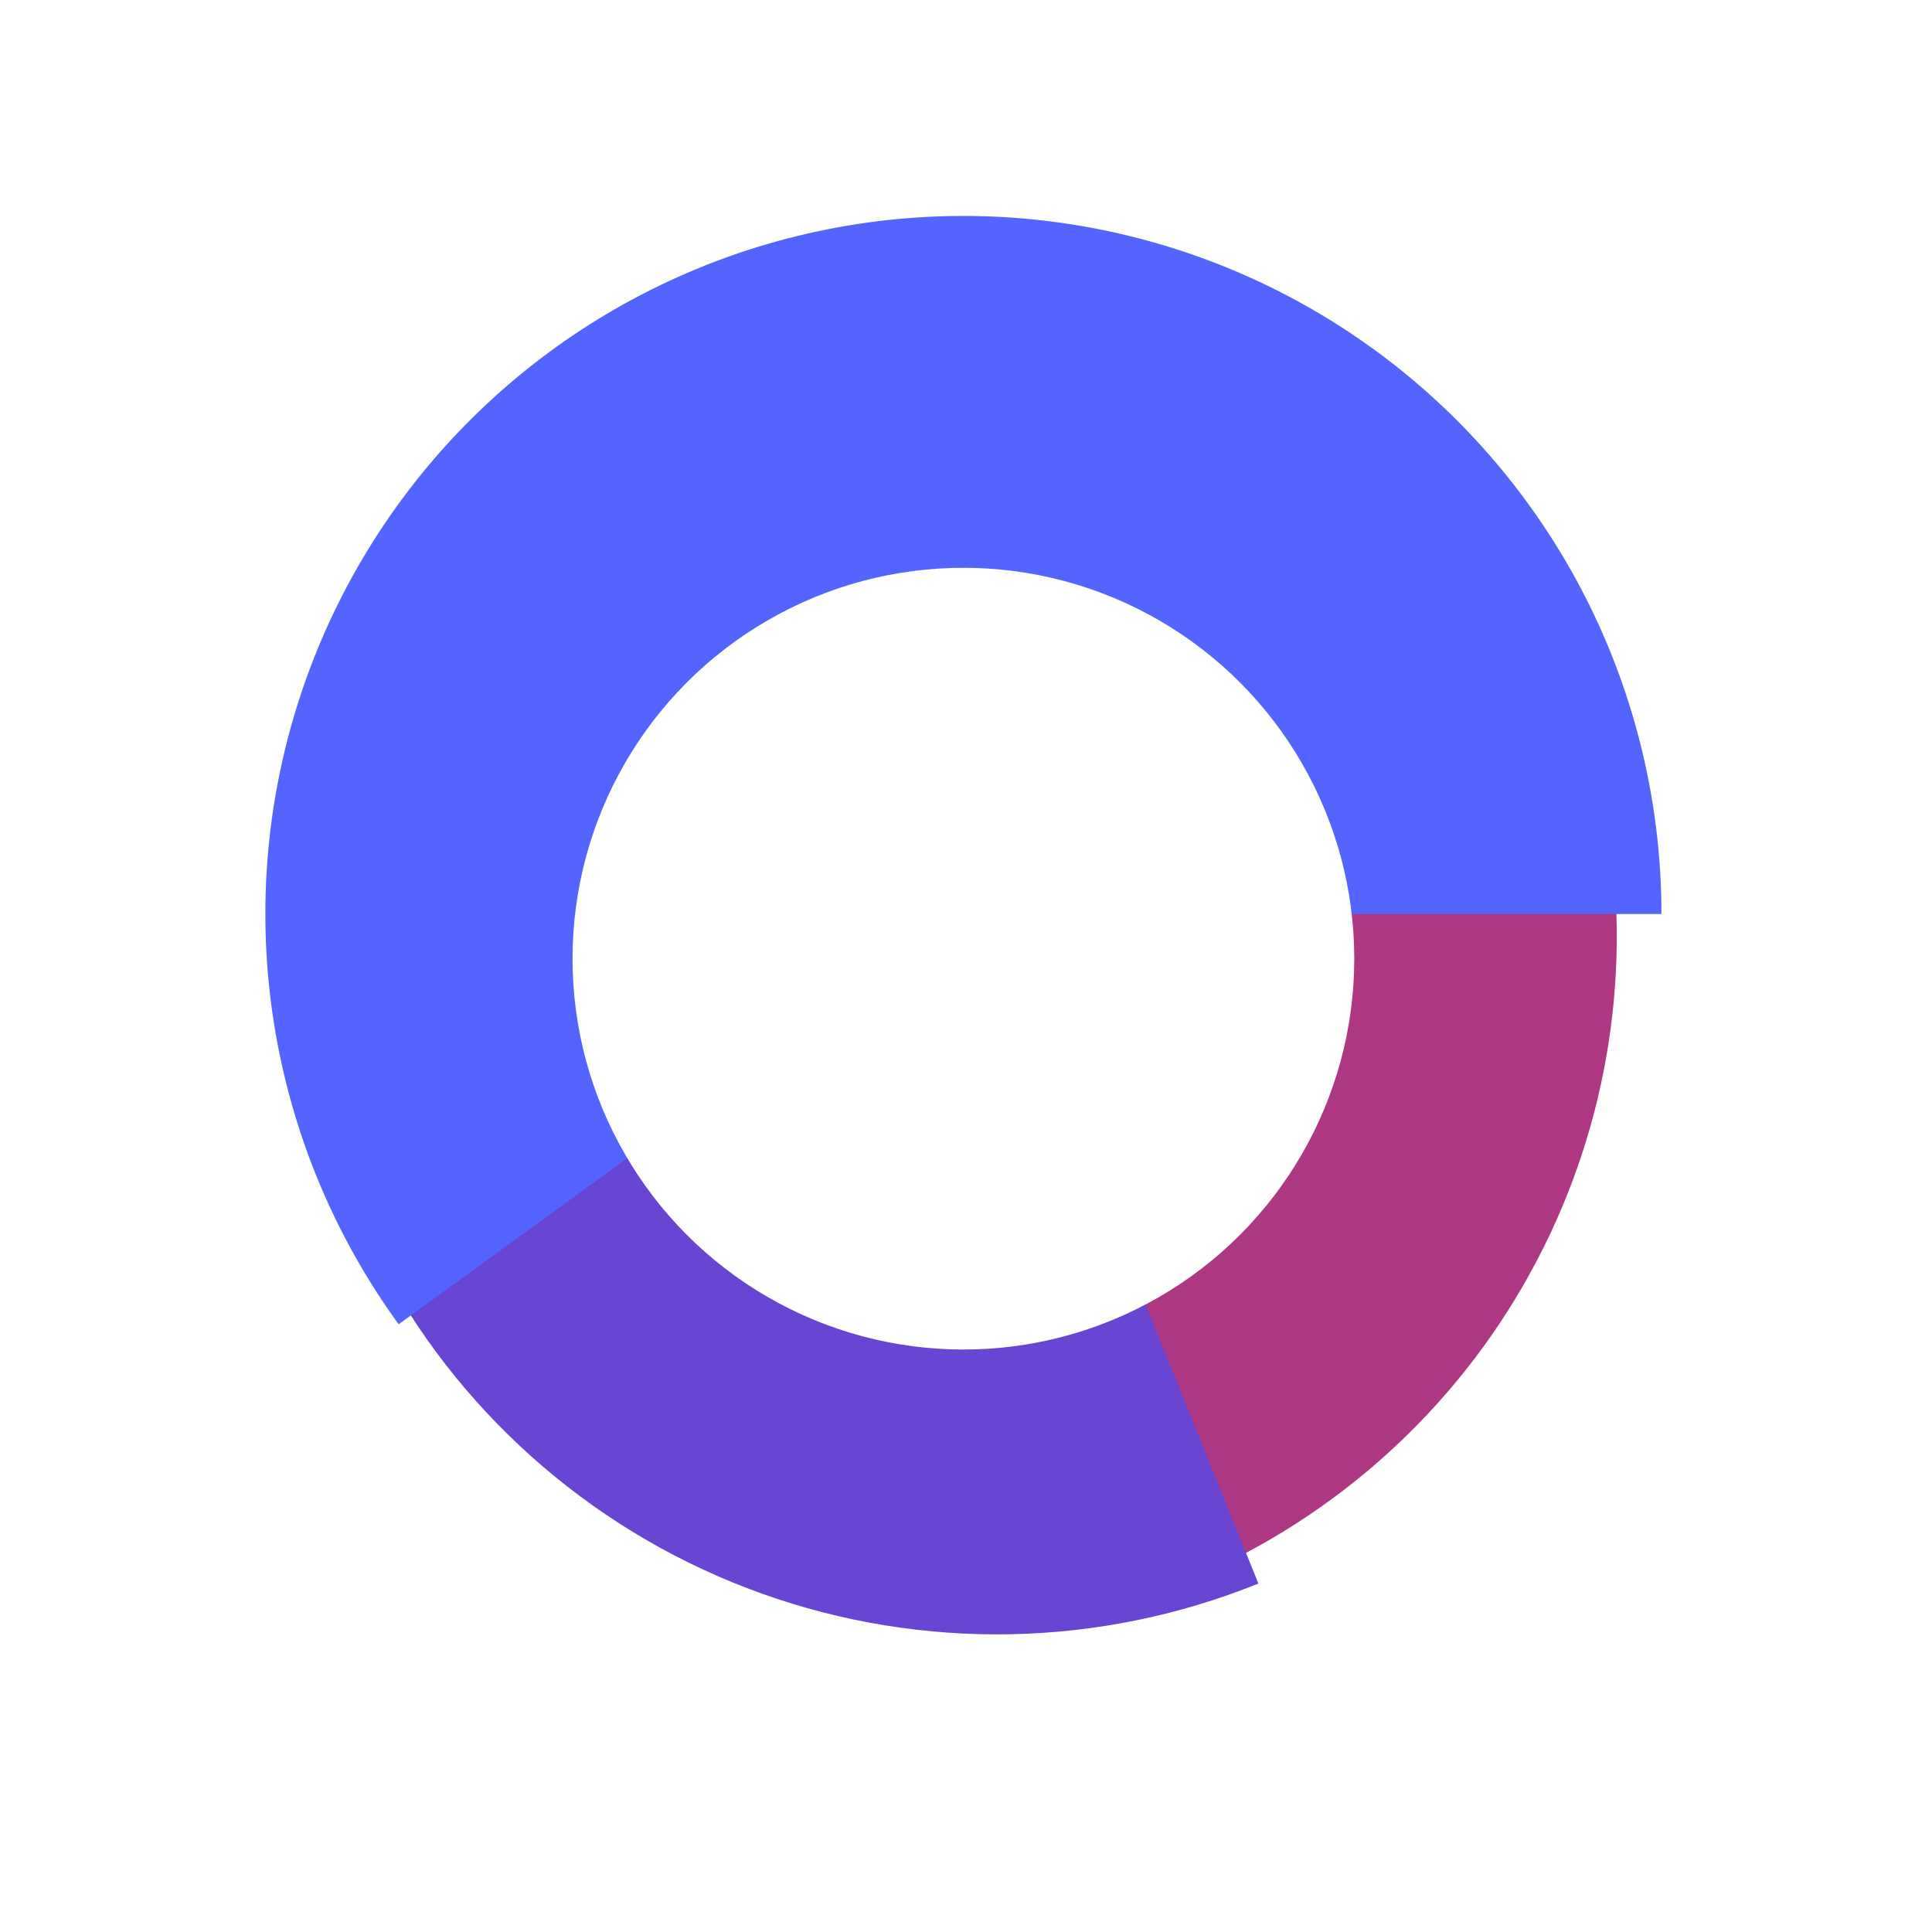
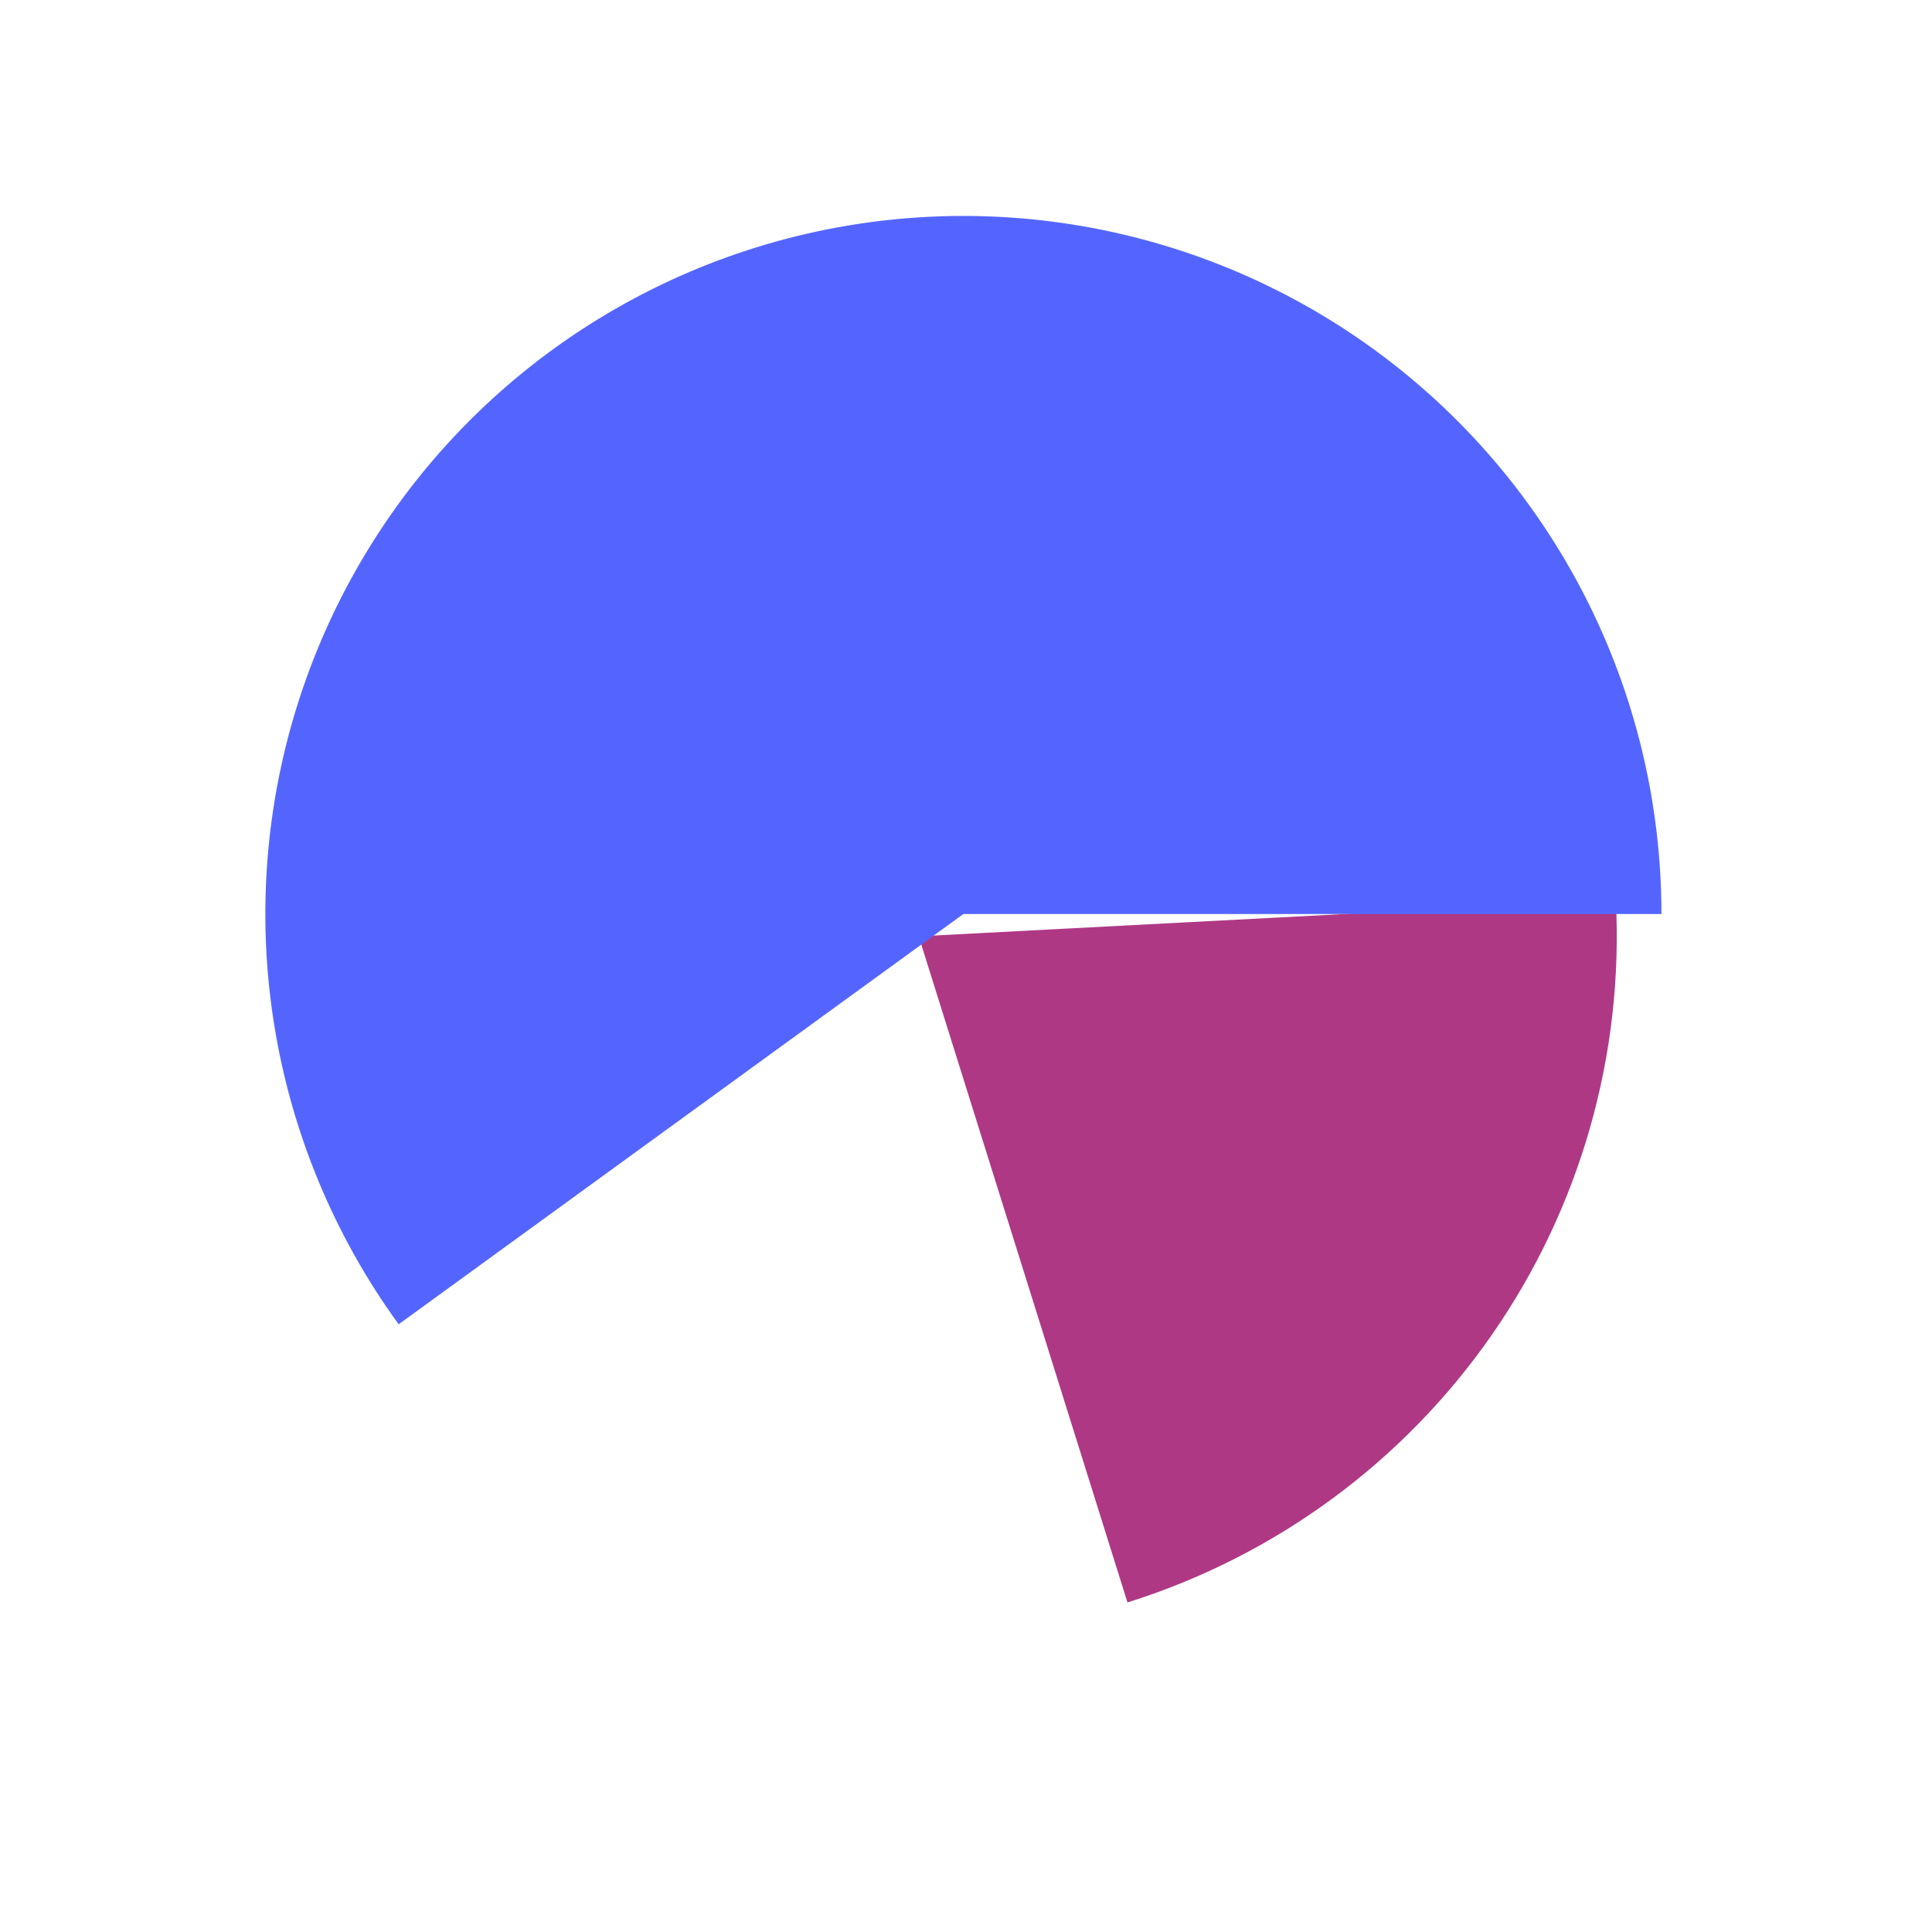
<svg xmlns="http://www.w3.org/2000/svg" width="173" height="173" viewBox="0 0 173 173" fill="none">
  <g filter="url(#filter0_d)">
    <path d="M148.688 82.572C149.414 96.425 145.511 110.125 137.594 121.516C129.677 132.907 118.196 141.341 104.959 145.489L86.267 85.843L148.688 82.572Z" fill="#AF3884" />
  </g>
  <g filter="url(#filter1_d)">
-     <path d="M109.682 143.798C95.468 149.541 79.639 149.86 65.204 144.694C50.77 139.528 38.738 129.238 31.396 115.78L86.267 85.843L109.682 143.798Z" fill="#6846D3" />
-   </g>
+     </g>
  <g filter="url(#filter2_d)">
    <path d="M148.773 85.843C148.773 75.979 146.439 66.255 141.961 57.466C137.482 48.677 130.988 41.072 123.007 35.274C115.027 29.476 105.788 25.649 96.045 24.106C86.302 22.563 76.333 23.348 66.951 26.396C57.57 29.444 49.043 34.669 42.068 41.644C35.093 48.619 29.868 57.146 26.82 66.527C23.771 75.909 22.987 85.879 24.53 95.621C26.073 105.364 29.9 114.603 35.698 122.583L86.267 85.843H148.773Z" fill="#5465FF" />
  </g>
  <g filter="url(#filter3_d)">
-     <circle cx="86.267" cy="85.843" r="35" transform="rotate(-60 86.267 85.843)" fill="white" />
-   </g>
+     </g>
  <defs>
    <filter id="filter0_d" x="66.267" y="64.572" width="94.507" height="94.918" filterUnits="userSpaceOnUse" color-interpolation-filters="sRGB">
      <feFlood flood-opacity="0" result="BackgroundImageFix" />
      <feColorMatrix in="SourceAlpha" type="matrix" values="0 0 0 0 0 0 0 0 0 0 0 0 0 0 0 0 0 0 127 0" />
      <feOffset dx="-4" dy="-2" />
      <feGaussianBlur stdDeviation="8" />
      <feColorMatrix type="matrix" values="0 0 0 0 0.686 0 0 0 0 0.22 0 0 0 0 0.518 0 0 0 0.4 0" />
      <feBlend mode="normal" in2="BackgroundImageFix" result="effect1_dropShadow" />
      <feBlend mode="normal" in="SourceGraphic" in2="effect1_dropShadow" result="shape" />
    </filter>
    <filter id="filter1_d" x="18.396" y="67.843" width="110.287" height="94.507" filterUnits="userSpaceOnUse" color-interpolation-filters="sRGB">
      <feFlood flood-opacity="0" result="BackgroundImageFix" />
      <feColorMatrix in="SourceAlpha" type="matrix" values="0 0 0 0 0 0 0 0 0 0 0 0 0 0 0 0 0 0 127 0" />
      <feOffset dx="3" dy="-2" />
      <feGaussianBlur stdDeviation="8" />
      <feColorMatrix type="matrix" values="0 0 0 0 0.408 0 0 0 0 0.275 0 0 0 0 0.827 0 0 0 0.4 0" />
      <feBlend mode="normal" in2="BackgroundImageFix" result="effect1_dropShadow" />
      <feBlend mode="normal" in="SourceGraphic" in2="effect1_dropShadow" result="shape" />
    </filter>
    <filter id="filter2_d" x="7.76" y="3.336" width="157.013" height="131.247" filterUnits="userSpaceOnUse" color-interpolation-filters="sRGB">
      <feFlood flood-opacity="0" result="BackgroundImageFix" />
      <feColorMatrix in="SourceAlpha" type="matrix" values="0 0 0 0 0 0 0 0 0 0 0 0 0 0 0 0 0 0 127 0" />
      <feOffset dy="-4" />
      <feGaussianBlur stdDeviation="8" />
      <feColorMatrix type="matrix" values="0 0 0 0 0.329 0 0 0 0 0.396 0 0 0 0 1 0 0 0 0.4 0" />
      <feBlend mode="normal" in2="BackgroundImageFix" result="effect1_dropShadow" />
      <feBlend mode="normal" in="SourceGraphic" in2="effect1_dropShadow" result="shape" />
    </filter>
    <filter id="filter3_d" x="22.456" y="22.032" width="127.622" height="127.622" filterUnits="userSpaceOnUse" color-interpolation-filters="sRGB">
      <feFlood flood-opacity="0" result="BackgroundImageFix" />
      <feColorMatrix in="SourceAlpha" type="matrix" values="0 0 0 0 0 0 0 0 0 0 0 0 0 0 0 0 0 0 127 0" />
      <feOffset />
      <feGaussianBlur stdDeviation="8" />
      <feColorMatrix type="matrix" values="0 0 0 0 0 0 0 0 0 0 0 0 0 0 0 0 0 0 0.25 0" />
      <feBlend mode="normal" in2="BackgroundImageFix" result="effect1_dropShadow" />
      <feBlend mode="normal" in="SourceGraphic" in2="effect1_dropShadow" result="shape" />
    </filter>
  </defs>
</svg>